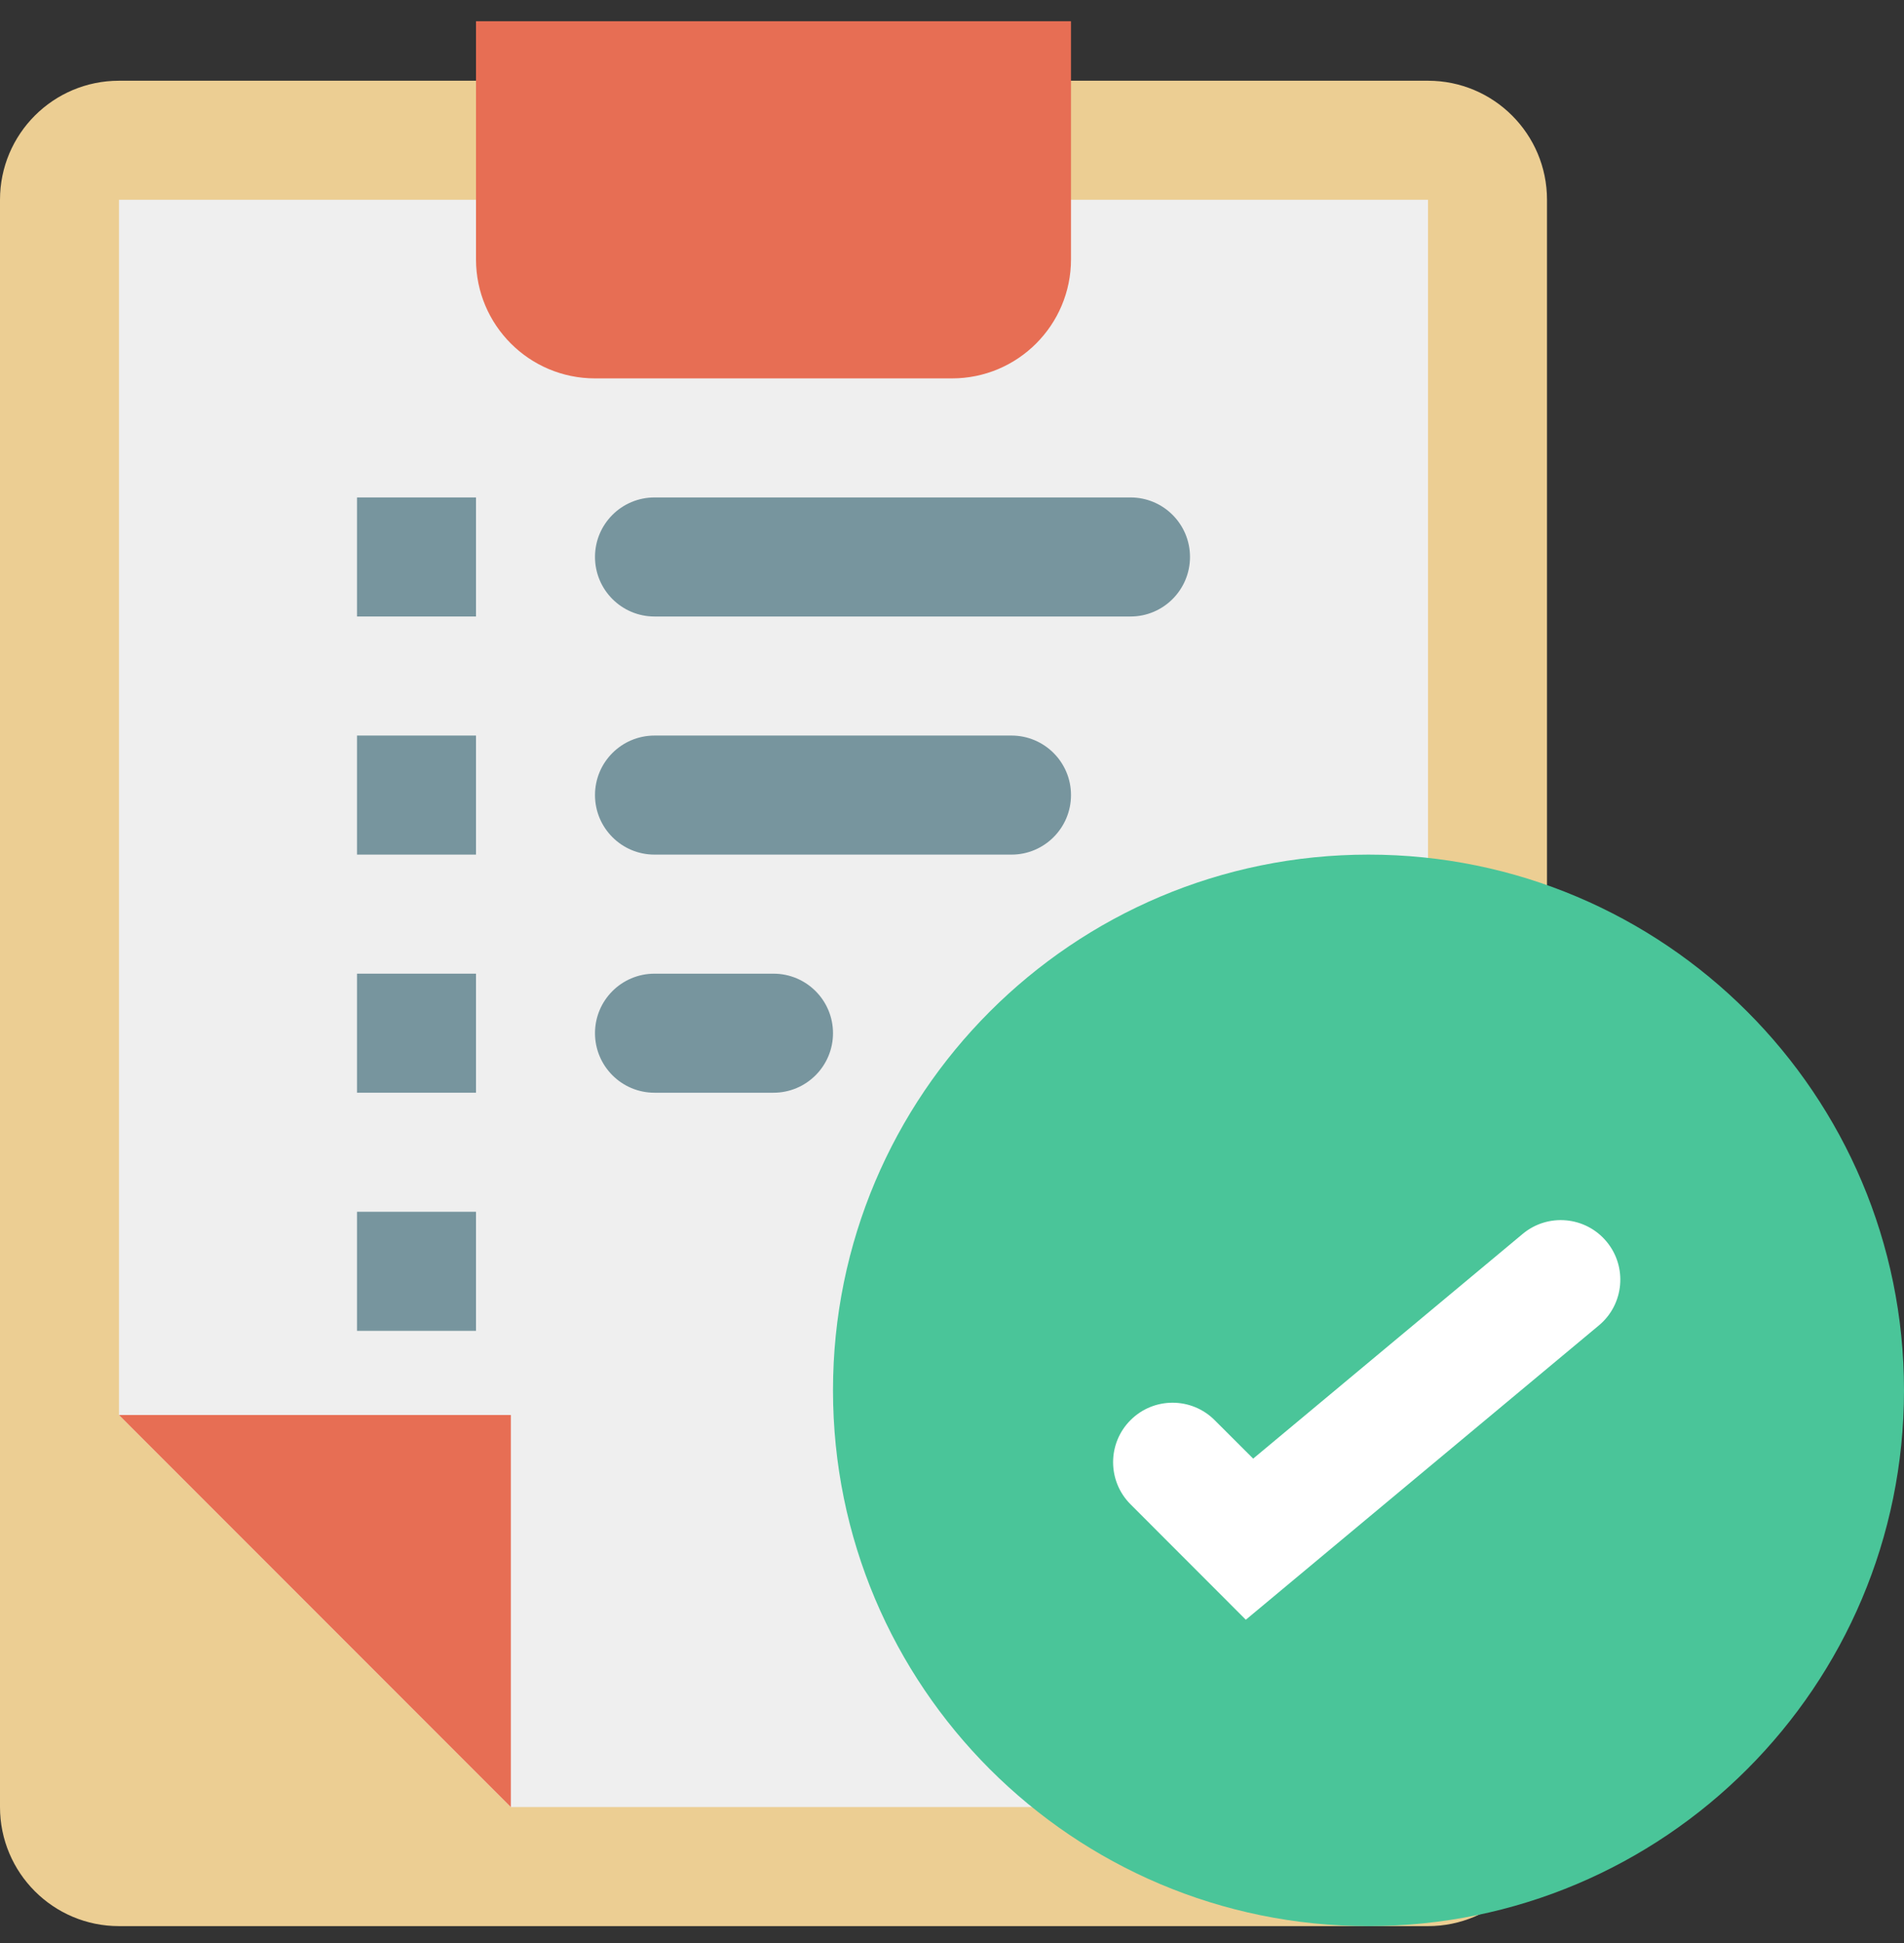
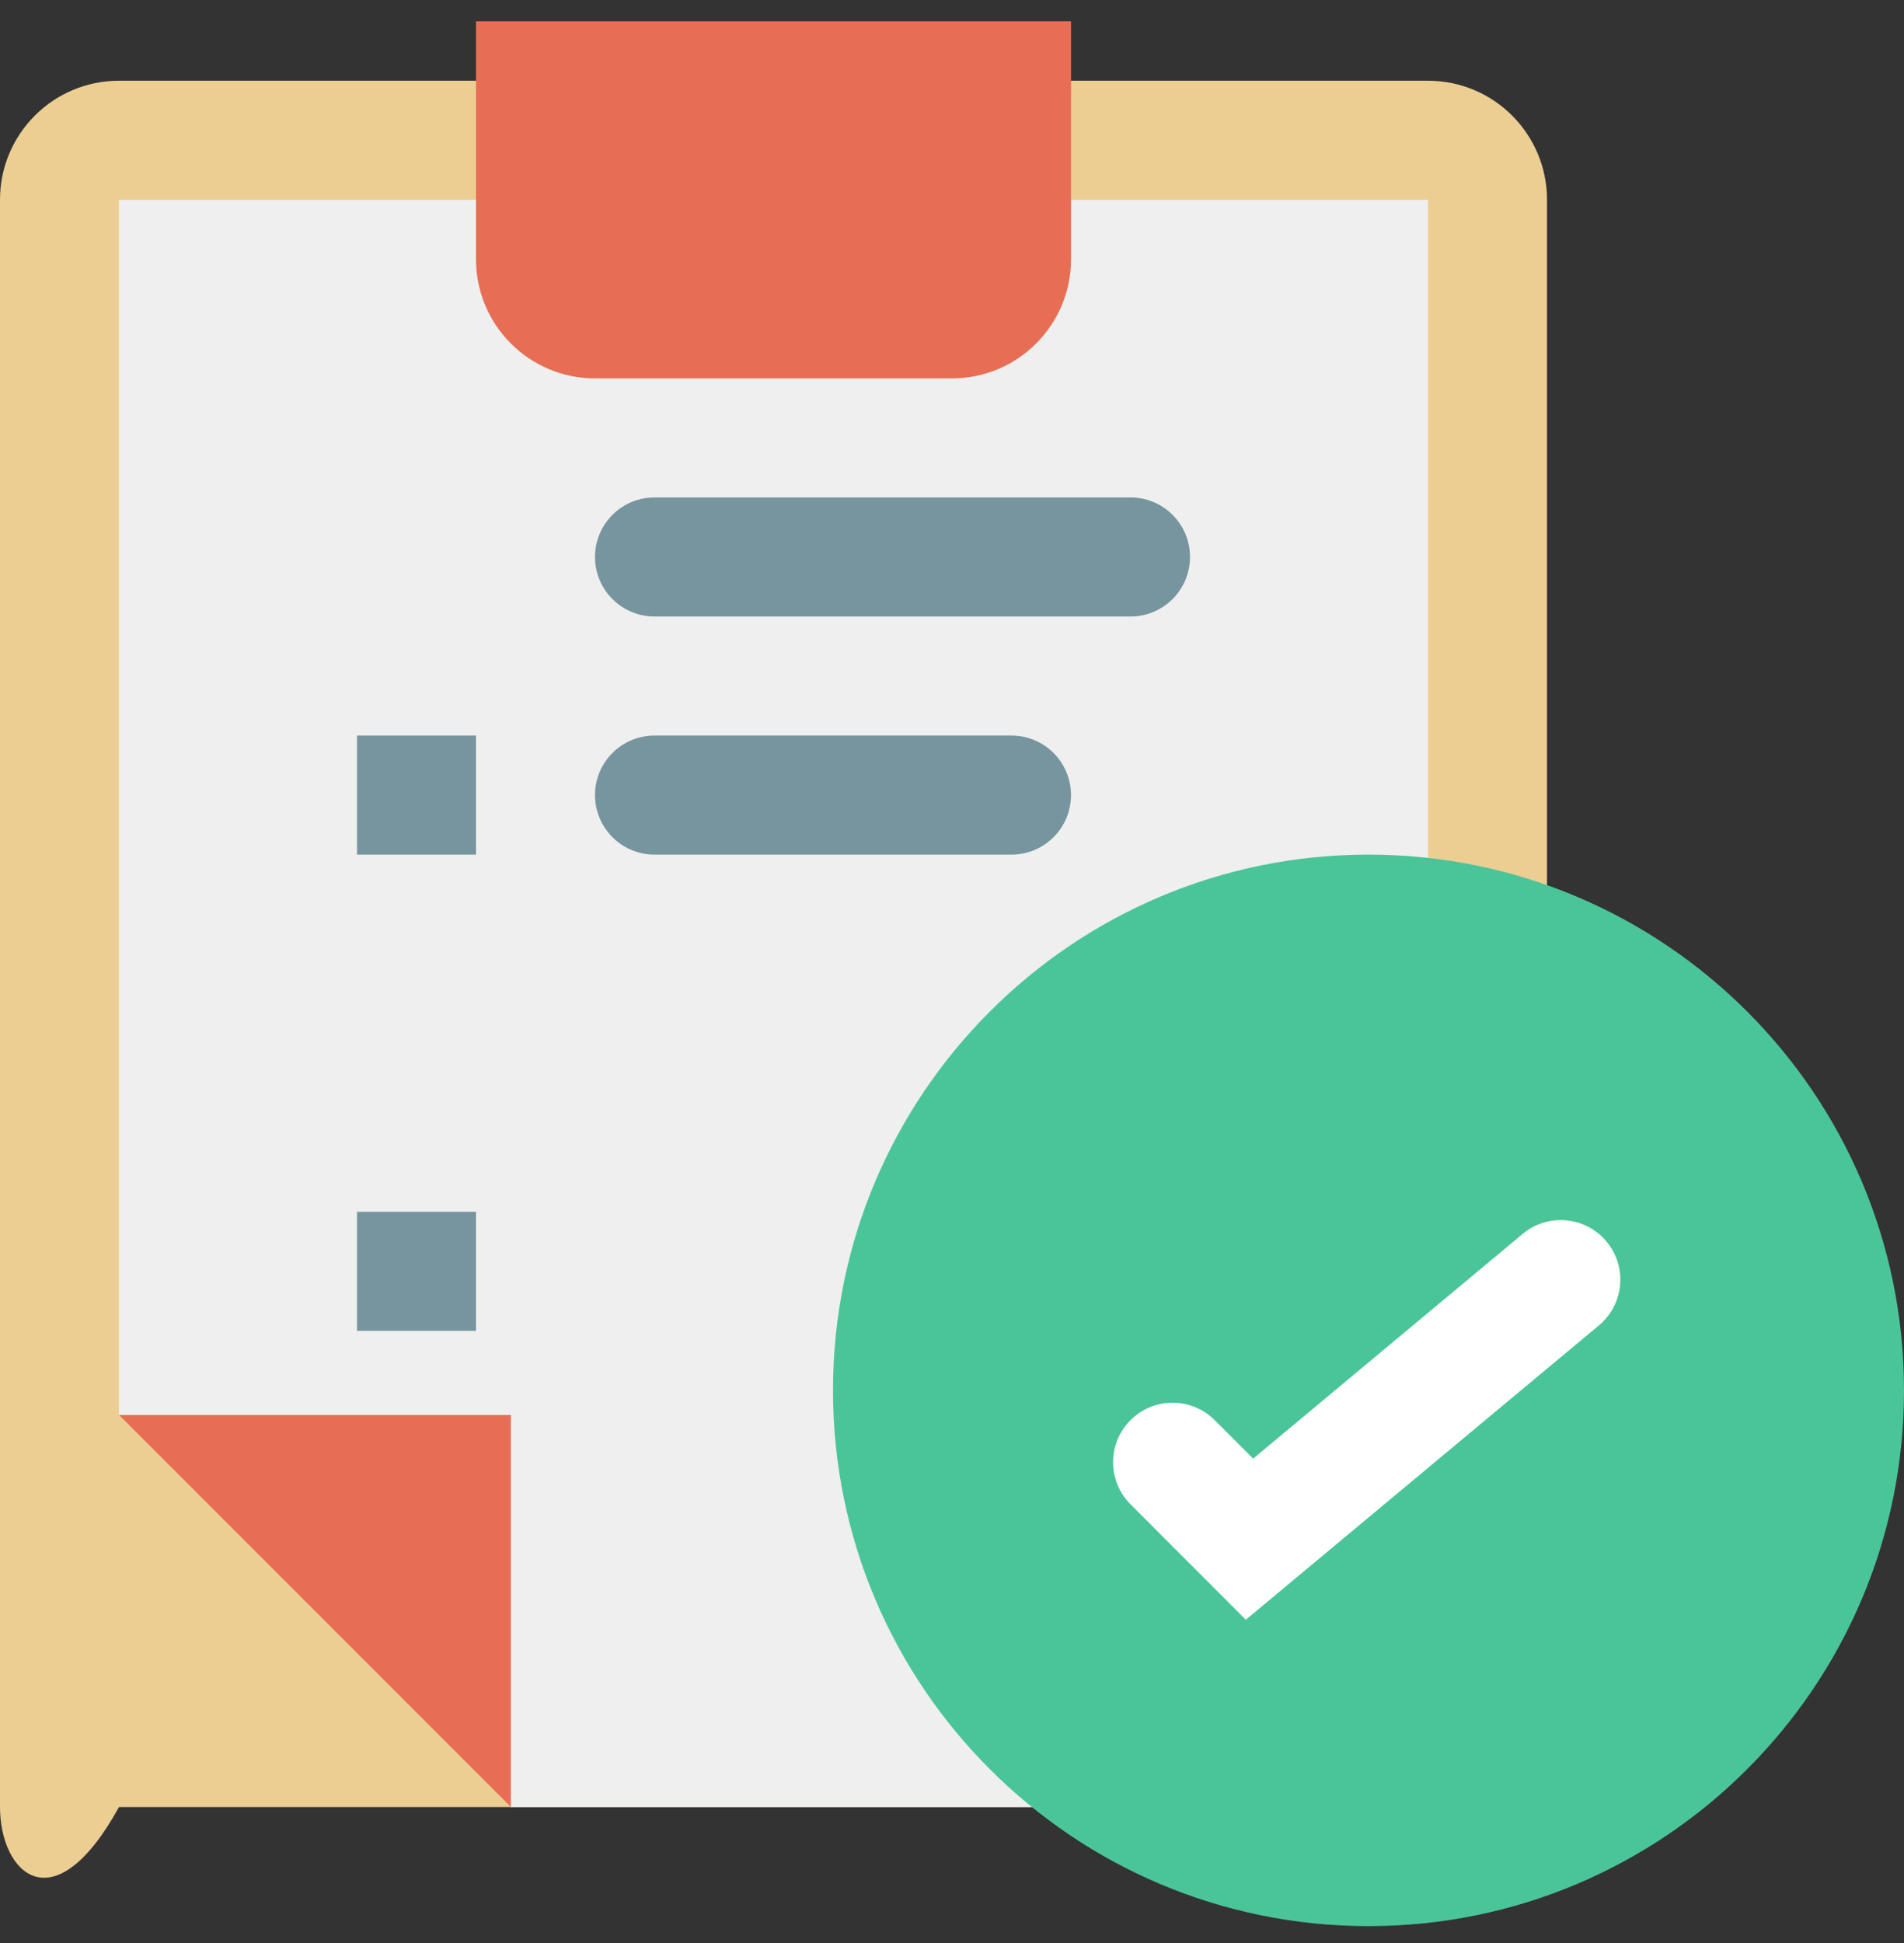
<svg xmlns="http://www.w3.org/2000/svg" width="50" height="51" viewBox="0 0 50 51" fill="none">
  <rect x="0" y="0" width="50" height="51" fill="#333333" stroke="none" />
  <g clip-path="url(#clip0)">
-     <path d="M3.125 2.119L37.5 2.119C39.226 2.119 40.625 3.518 40.625 5.244V47.432C40.625 49.157 39.226 50.557 37.5 50.557H3.125C1.399 50.557 0 49.157 0 47.432L0 5.244C0 3.518 1.399 2.119 3.125 2.119Z" fill="#ECCE93" />
+     <path d="M3.125 2.119L37.5 2.119C39.226 2.119 40.625 3.518 40.625 5.244V47.432H3.125C1.399 50.557 0 49.157 0 47.432L0 5.244C0 3.518 1.399 2.119 3.125 2.119Z" fill="#ECCE93" />
    <path d="M3.125 37.141L3.125 5.244L37.5 5.244V47.432H13.415L3.125 37.141Z" fill="#EFEFEF" />
    <path d="M13.415 37.141V47.432L3.125 37.141H13.415Z" fill="#E76E54" />
    <path d="M12.5 6.807V0.557L28.125 0.557V6.807C28.125 8.532 26.726 9.932 25 9.932H15.625C13.899 9.932 12.5 8.532 12.5 6.807Z" fill="#E76E54" />
    <path d="M50 36.494C50 44.261 43.704 50.557 35.938 50.557C28.171 50.557 21.875 44.261 21.875 36.494C21.875 28.728 28.171 22.432 35.938 22.432C43.704 22.432 50 28.728 50 36.494Z" fill="#4AC599" />
    <path d="M32.716 42.515L29.688 39.485C29.078 38.875 29.078 37.885 29.688 37.276C30.297 36.666 31.287 36.666 31.897 37.276L32.909 38.286L39.986 32.388C40.649 31.835 41.635 31.925 42.188 32.588C42.741 33.251 42.651 34.237 41.988 34.789L32.716 42.515Z" fill="white" />
    <path d="M17.188 13.057H29.688C30.55 13.057 31.25 13.756 31.25 14.619C31.25 15.482 30.55 16.182 29.688 16.182H17.188C16.325 16.182 15.625 15.482 15.625 14.619C15.625 13.756 16.325 13.057 17.188 13.057Z" fill="#77959E" />
-     <path d="M9.375 13.057H12.5V16.182H9.375V13.057Z" fill="#77959E" />
    <path d="M9.375 19.307H12.5V22.432H9.375V19.307Z" fill="#77959E" />
-     <path d="M9.375 25.557H12.5V28.682H9.375V25.557Z" fill="#77959E" />
    <path d="M9.375 31.807H12.5V34.932H9.375V31.807Z" fill="#77959E" />
    <path d="M17.188 19.307H26.562C27.425 19.307 28.125 20.006 28.125 20.869C28.125 21.732 27.425 22.432 26.562 22.432H17.188C16.325 22.432 15.625 21.732 15.625 20.869C15.625 20.006 16.325 19.307 17.188 19.307Z" fill="#77959E" />
-     <path d="M17.188 25.557H20.312C21.175 25.557 21.875 26.256 21.875 27.119C21.875 27.982 21.175 28.682 20.312 28.682H17.188C16.325 28.682 15.625 27.982 15.625 27.119C15.625 26.256 16.325 25.557 17.188 25.557Z" fill="#77959E" />
  </g>
  <defs>
    <clipPath id="clip0">
      <rect width="50" height="50" fill="white" transform="translate(0 0.557)" />
    </clipPath>
  </defs>
</svg>